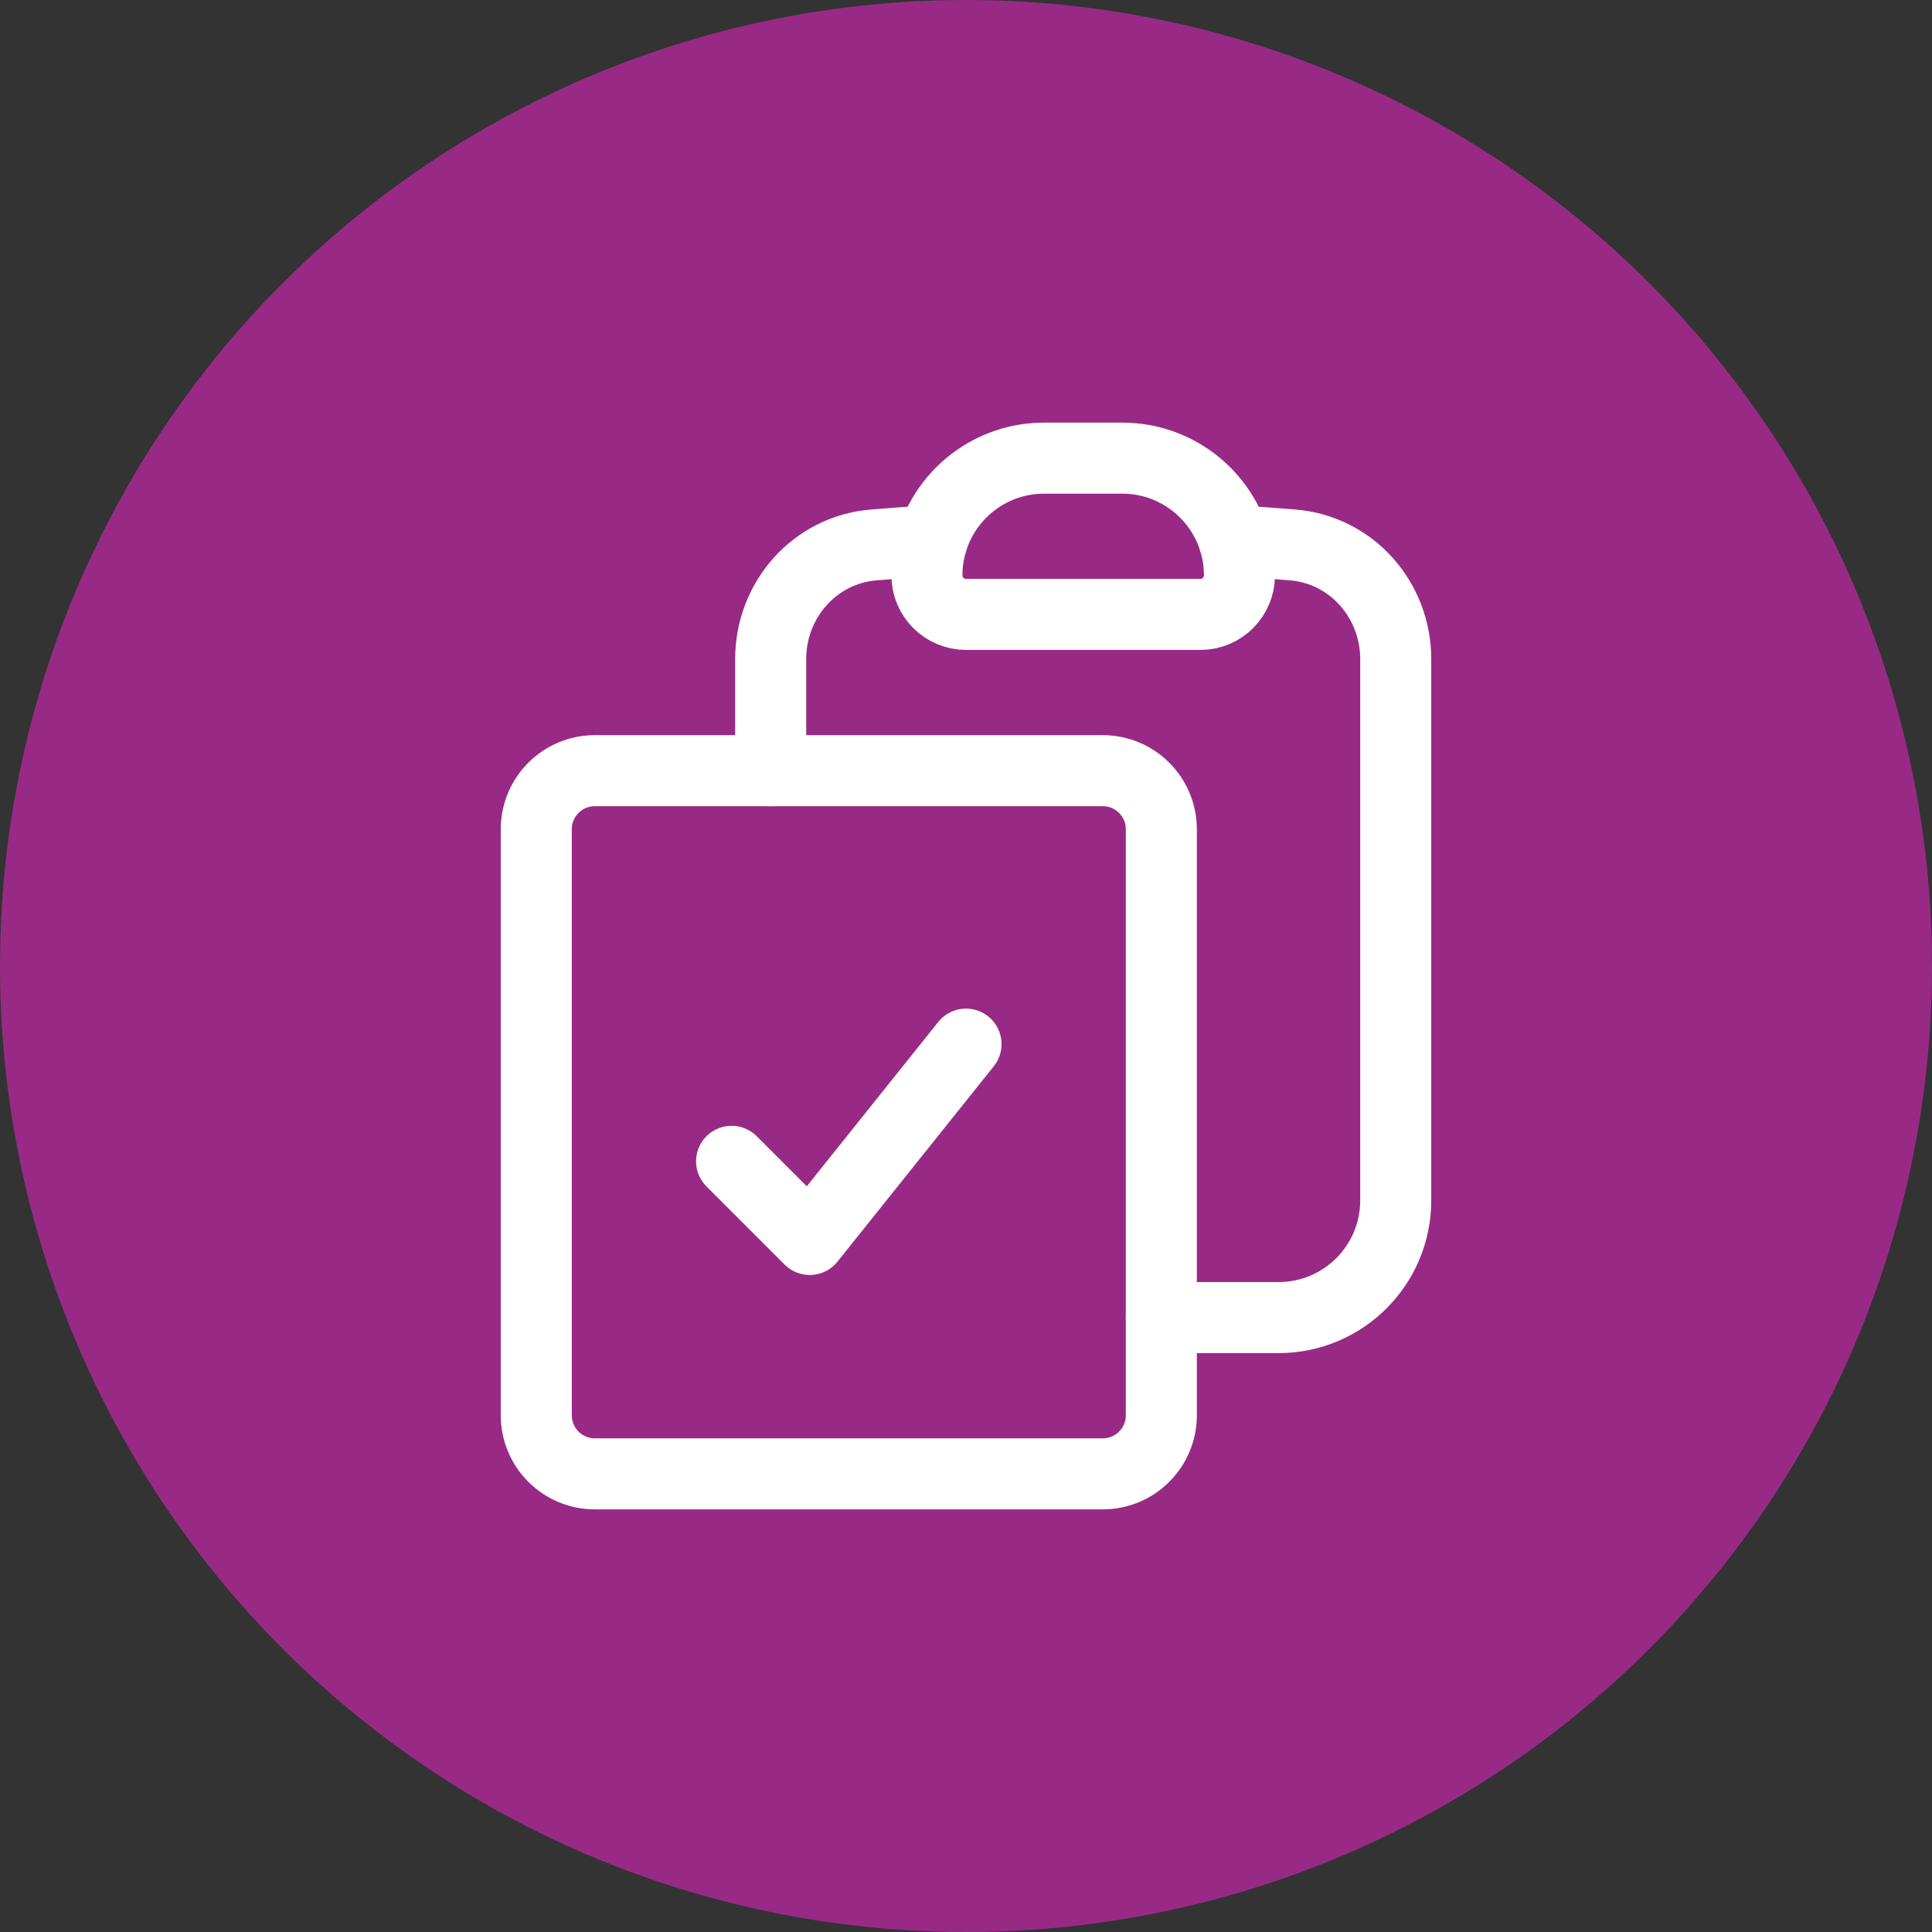
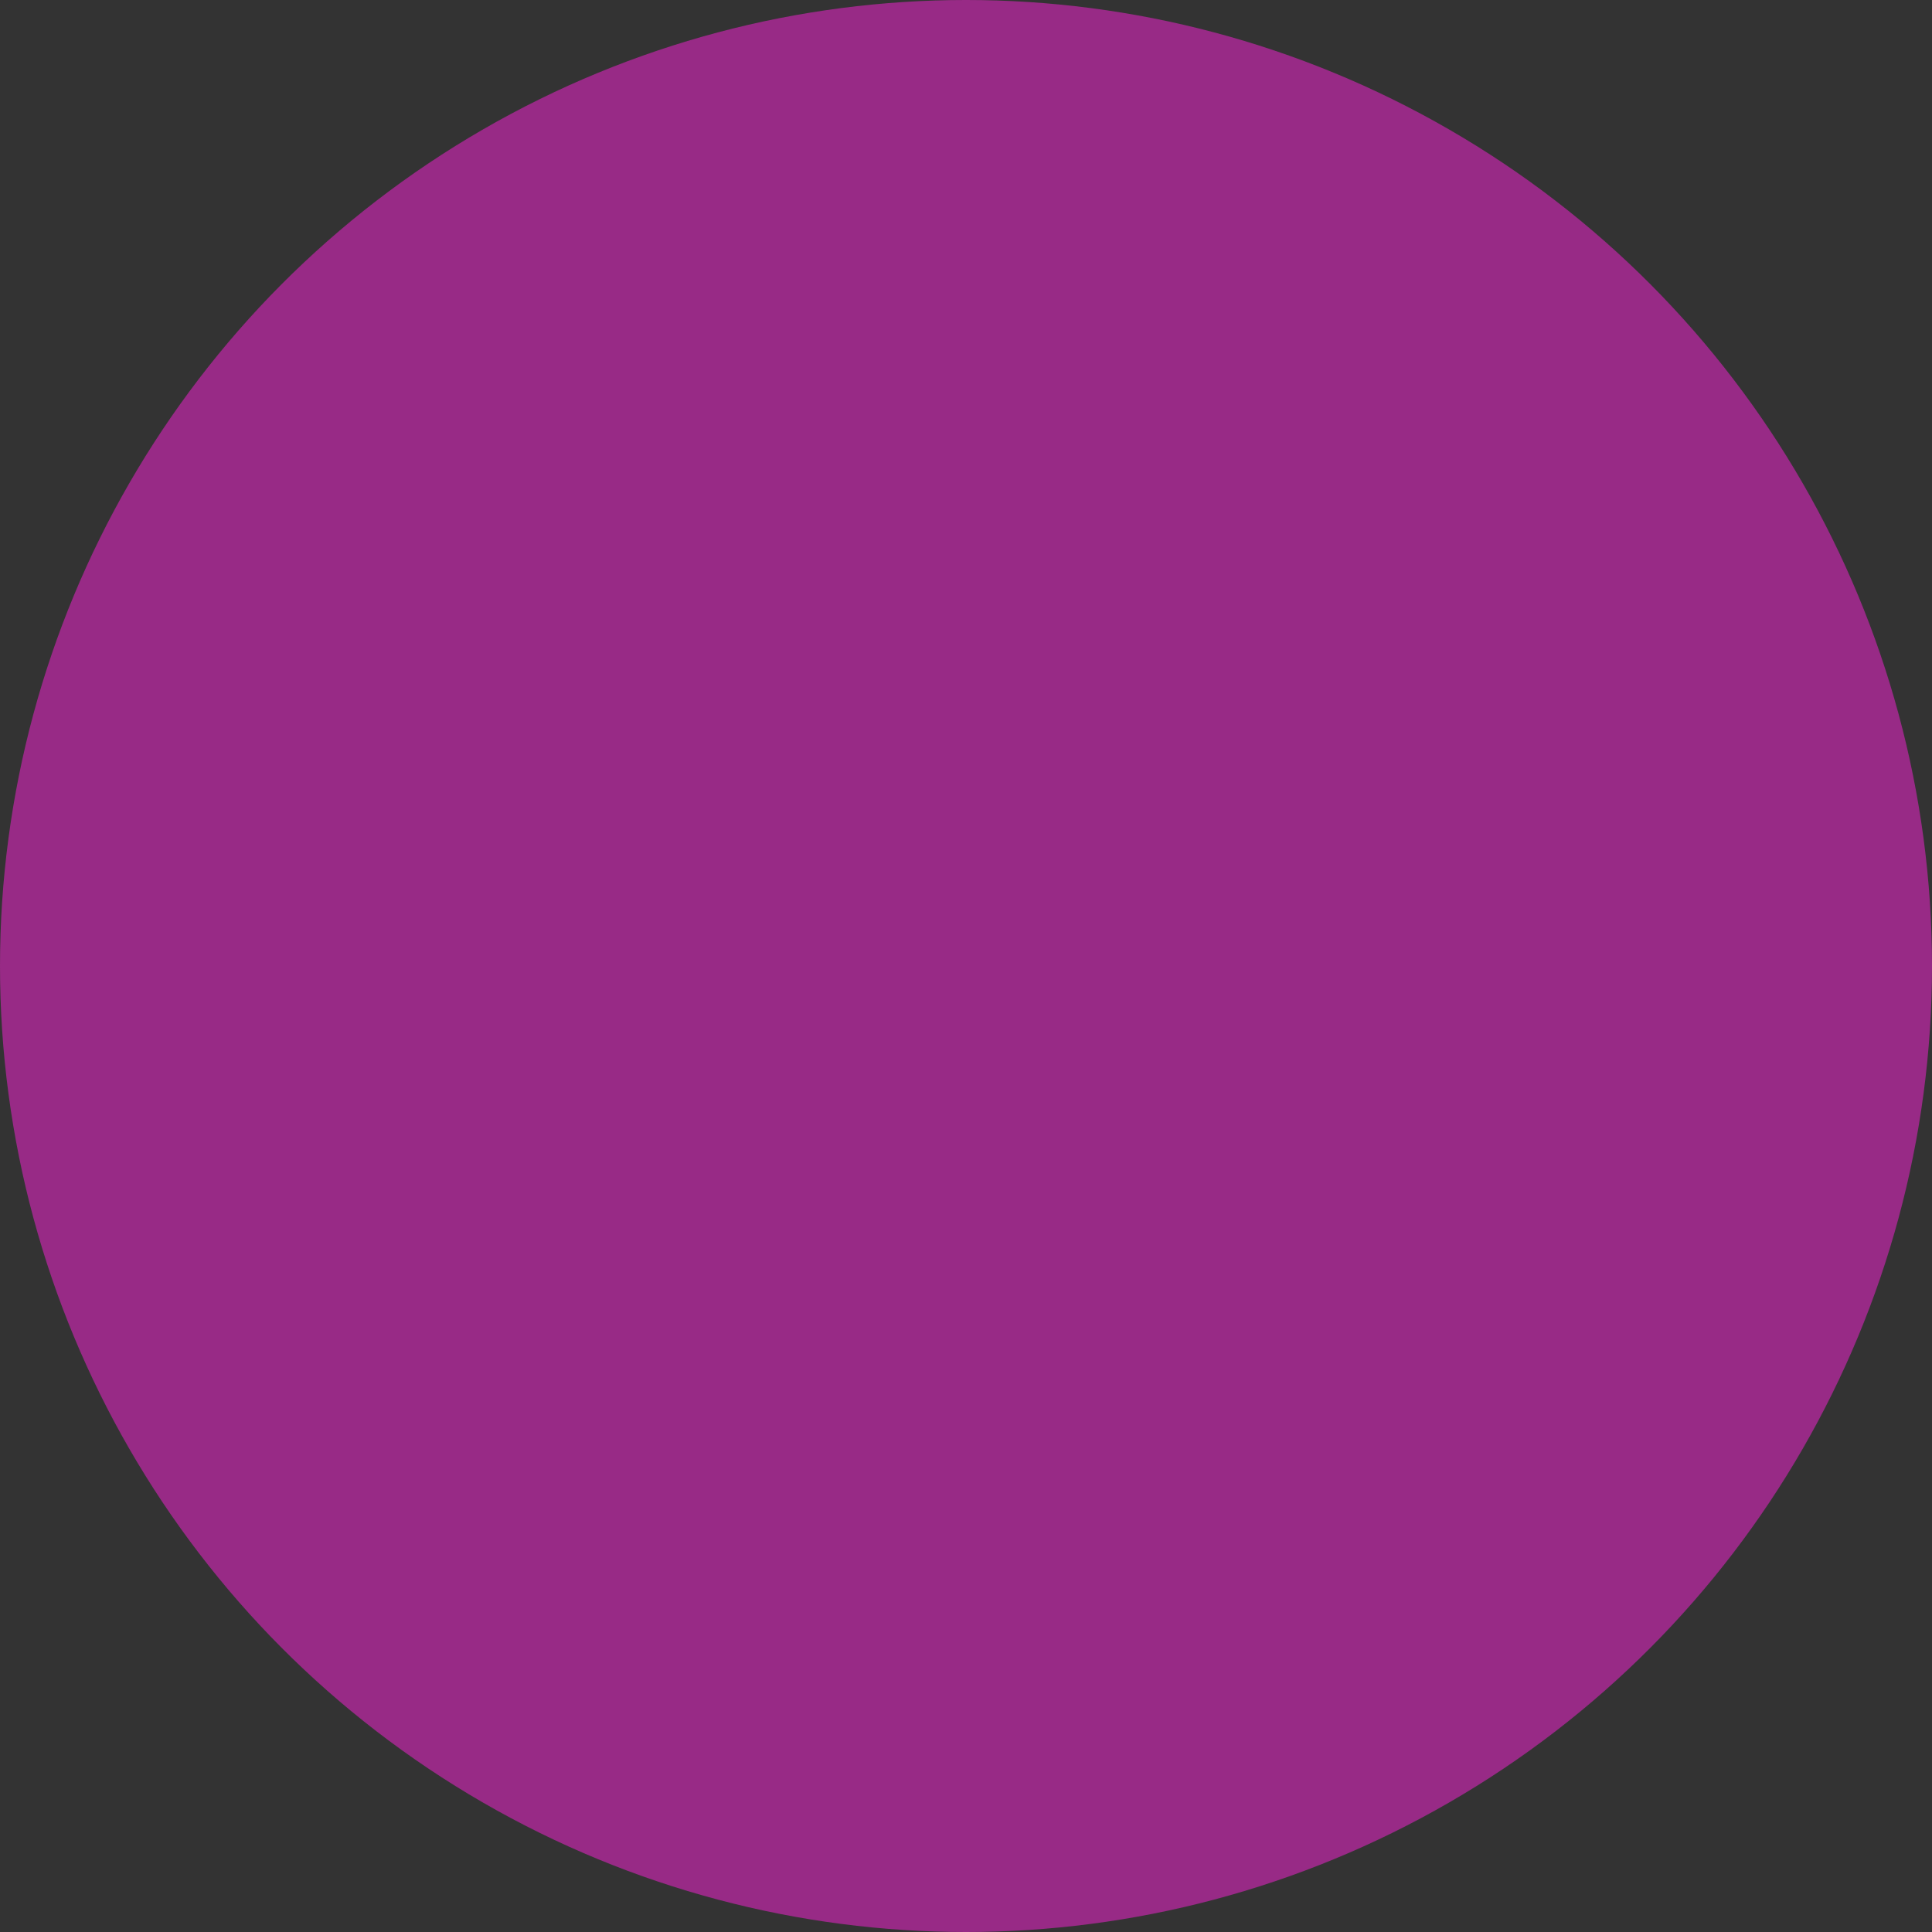
<svg xmlns="http://www.w3.org/2000/svg" width="68" height="68" viewBox="0 0 68 68" fill="none">
  <rect x="0" y="0" width="68" height="68" fill="#333333" stroke="none" />
  <circle cx="34" cy="34" r="34" fill="#982A86" />
-   <path d="M18.875 29.188C18.875 28.048 19.798 27.125 20.938 27.125H27.125H38.812C39.952 27.125 40.875 28.048 40.875 29.188V46.375V49.812C40.875 50.952 39.952 51.875 38.812 51.875H20.938C19.798 51.875 18.875 50.952 18.875 49.812V29.188Z" stroke="white" stroke-width="2.5" stroke-linecap="round" stroke-linejoin="round" />
-   <path d="M32.625 20.25C32.625 19.826 32.689 19.418 32.807 19.033C33.327 17.349 34.895 16.125 36.75 16.125H39.5C41.355 16.125 42.923 17.349 43.443 19.033C43.561 19.418 43.625 19.826 43.625 20.25C43.625 21.009 43.009 21.625 42.25 21.625H34C33.241 21.625 32.625 21.009 32.625 20.25Z" stroke="white" stroke-width="2.5" stroke-linecap="round" stroke-linejoin="round" />
-   <path d="M32.807 19.033C32.119 19.074 31.432 19.123 30.748 19.18C28.674 19.352 27.125 21.117 27.125 23.198V27.125M43.443 19.033C44.131 19.074 44.818 19.123 45.502 19.18C47.576 19.352 49.125 21.117 49.125 23.198V42.25C49.125 44.528 47.278 46.375 45 46.375H40.875M25.75 40.875L28.5 43.625L34 36.75" stroke="white" stroke-width="2.5" stroke-linecap="round" stroke-linejoin="round" />
</svg>